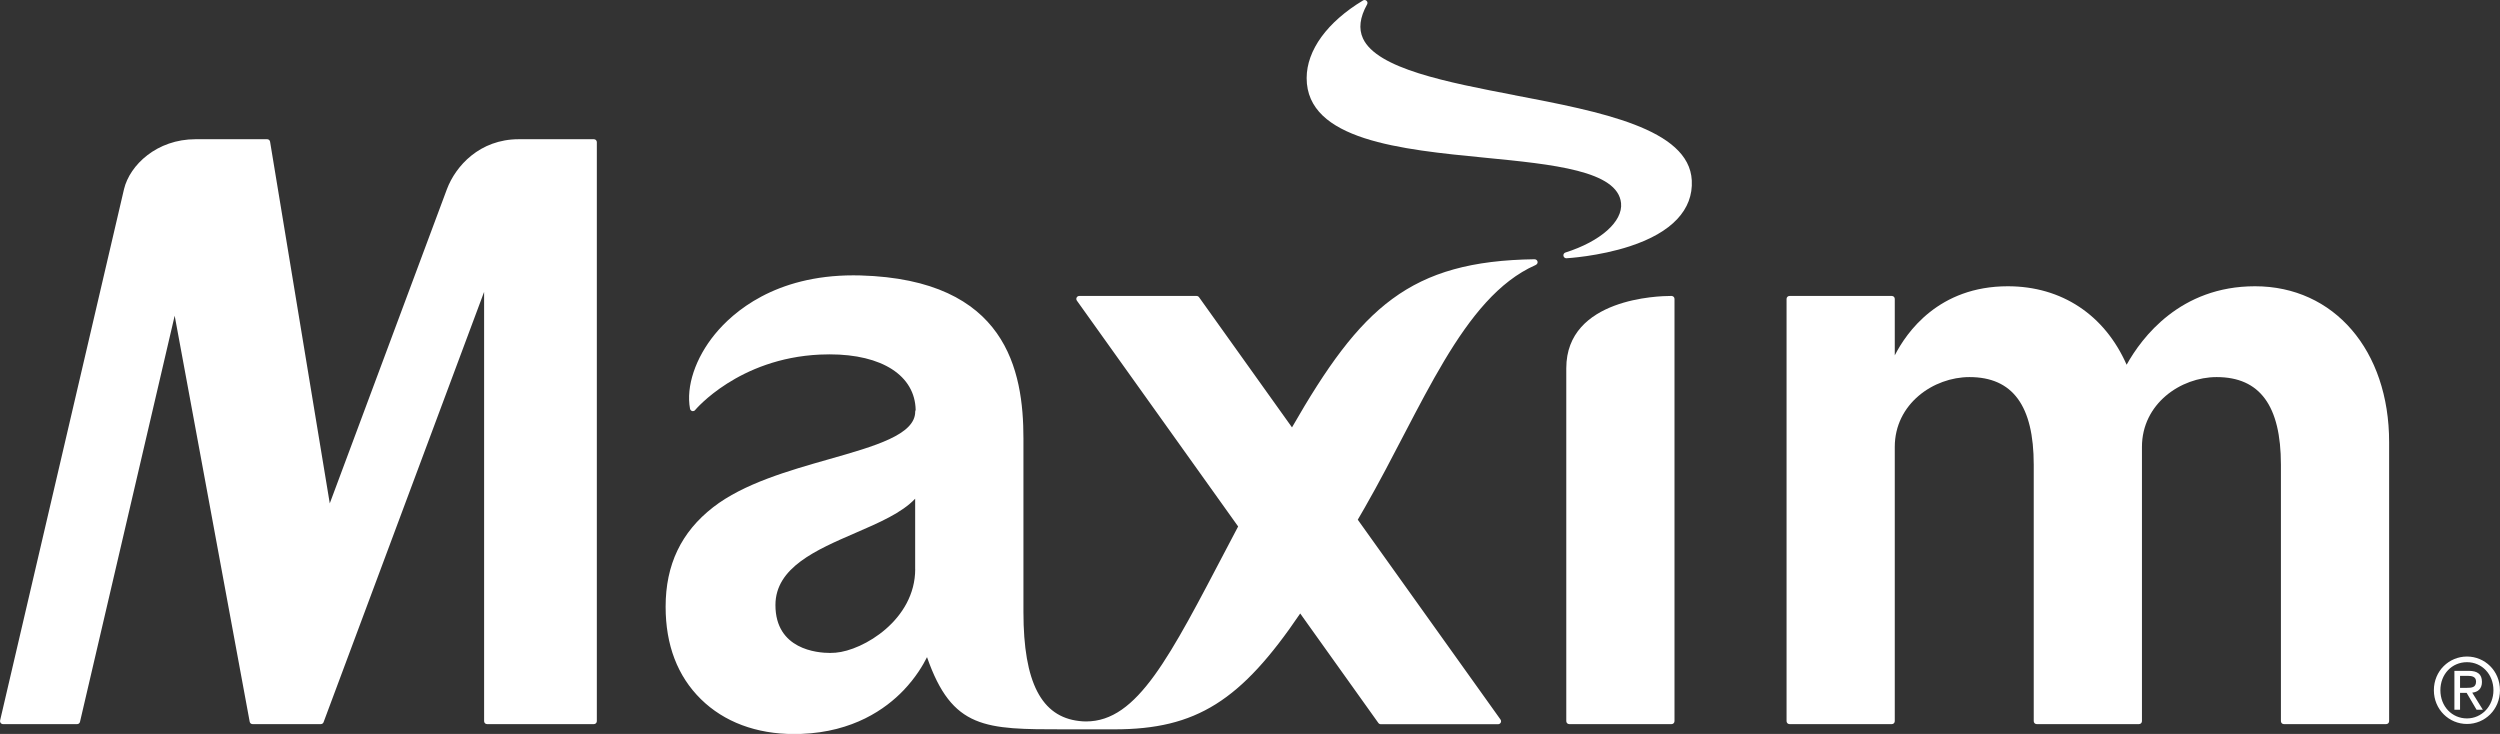
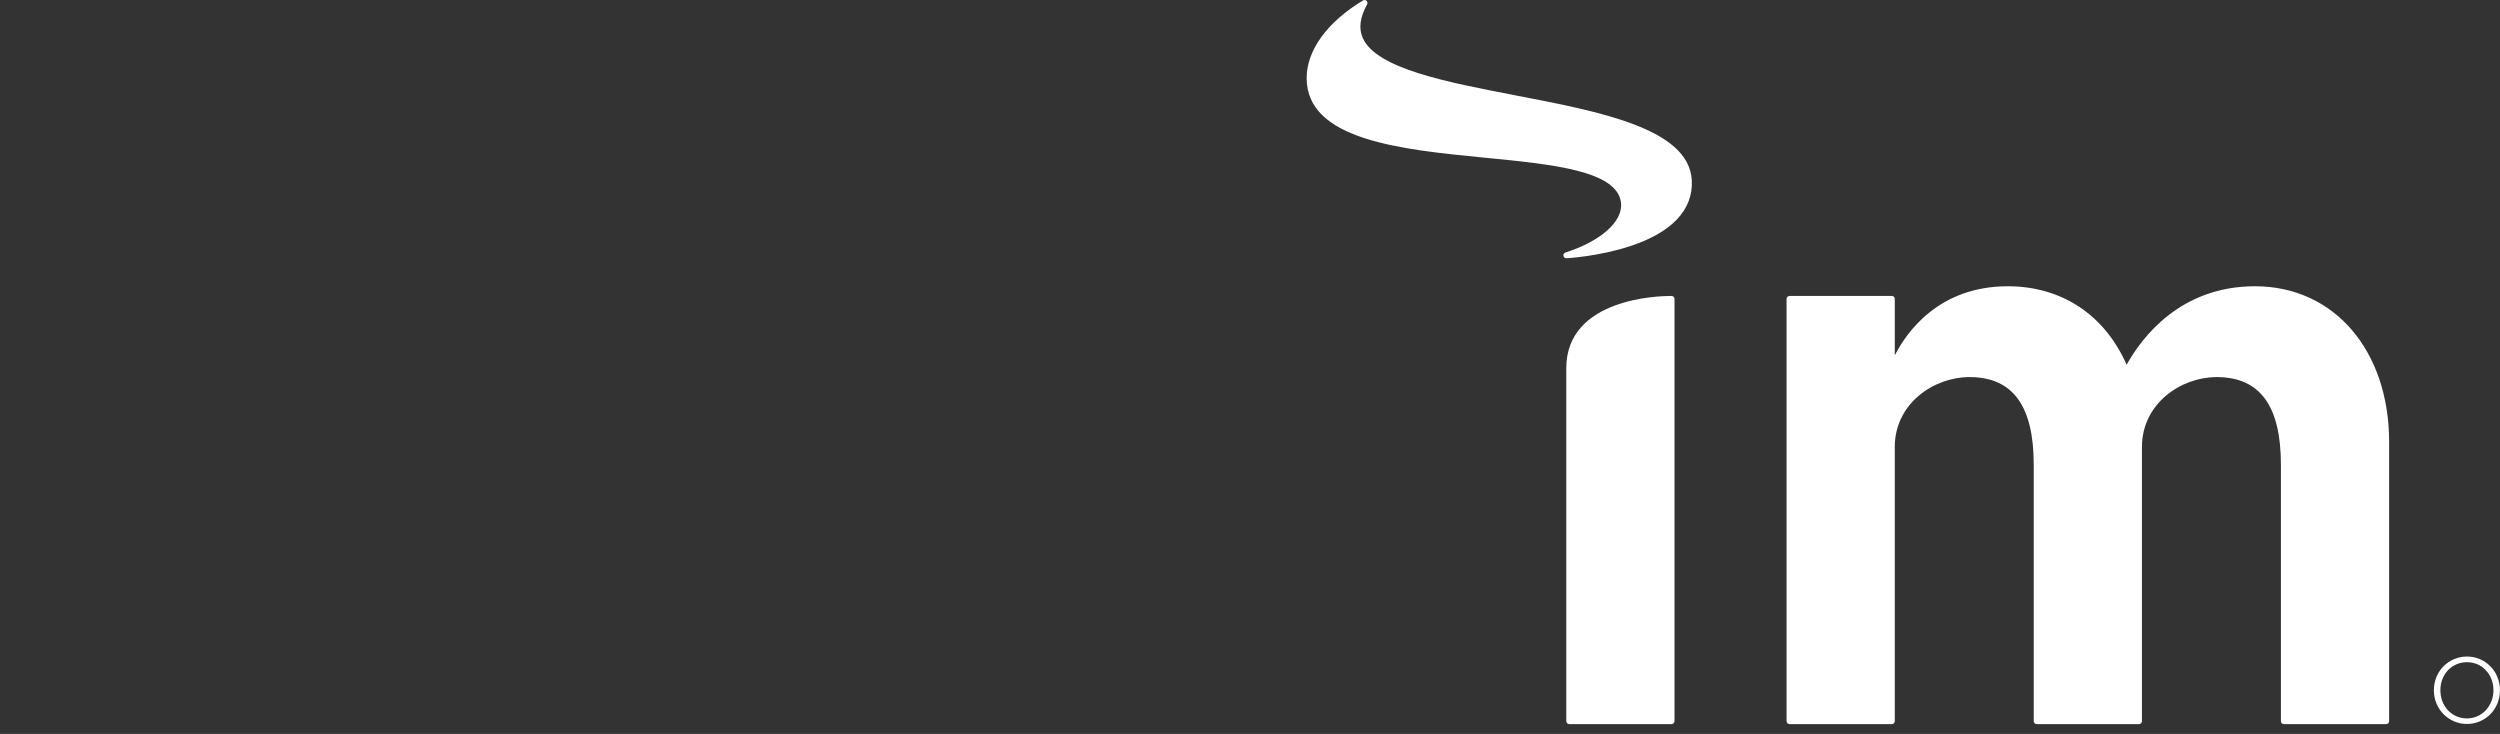
<svg xmlns="http://www.w3.org/2000/svg" width="109" height="32" viewBox="0 0 109 32" fill="none">
  <rect x="0" y="0" width="109" height="32" fill="#333333" stroke="none" />
  <g clip-path="url(#clip0_13_14)">
    <path d="M72.883 12.904H72.825C72.36 12.904 68.29 12.992 68.29 16.054V31.442C68.29 31.514 68.347 31.571 68.417 31.571H72.881C72.952 31.571 73.008 31.514 73.008 31.442V13.032C73.008 12.963 72.954 12.906 72.885 12.904H72.883Z" fill="white" />
    <path d="M98.316 12.481C95.061 12.481 93.383 14.711 92.721 15.903C91.761 13.724 89.886 12.481 87.541 12.481C84.531 12.481 83.127 14.483 82.612 15.494V13.032C82.612 12.961 82.556 12.904 82.485 12.904H78.021C77.951 12.904 77.894 12.961 77.894 13.032V31.442C77.894 31.514 77.951 31.571 78.021 31.571H82.485C82.556 31.571 82.612 31.514 82.612 31.442V19.486C82.612 17.604 84.302 16.441 85.869 16.441C87.754 16.441 88.671 17.69 88.671 20.262V31.442C88.671 31.514 88.728 31.571 88.798 31.571H93.262C93.332 31.571 93.389 31.514 93.389 31.442V19.486C93.389 17.604 95.079 16.441 96.646 16.441C98.531 16.441 99.448 17.69 99.448 20.262V31.442C99.448 31.514 99.504 31.571 99.575 31.571H104.039C104.109 31.571 104.166 31.514 104.166 31.442V19.275C104.166 15.275 101.762 12.481 98.32 12.481H98.316Z" fill="white" />
    <path d="M66.055 4.153C63.096 3.585 60.034 2.997 59.425 1.675C59.23 1.249 59.288 0.763 59.606 0.191C59.634 0.14 59.626 0.077 59.584 0.037C59.559 0.012 59.527 0 59.495 0C59.473 0 59.451 0.006 59.431 0.018C57.87 0.956 56.972 2.189 56.97 3.402C56.966 6.116 61.093 6.519 64.732 6.875C67.715 7.166 70.534 7.443 70.678 8.855C70.761 9.657 69.785 10.524 68.252 11.01C68.192 11.028 68.154 11.091 68.166 11.154C68.176 11.215 68.23 11.26 68.29 11.26C68.293 11.26 68.294 11.26 68.296 11.26C68.311 11.26 69.705 11.181 71.061 10.737C72.895 10.137 73.829 9.144 73.762 7.864C73.644 5.61 69.785 4.869 66.053 4.155L66.055 4.153Z" fill="white" />
-     <path d="M66.916 11.303C66.916 11.303 66.914 11.303 66.912 11.303C61.467 11.378 59.336 13.395 56.331 18.634L52.277 12.957C52.253 12.925 52.215 12.904 52.174 12.904H47.054C47.006 12.904 46.964 12.931 46.942 12.973C46.92 13.016 46.924 13.067 46.952 13.108L53.983 22.954C53.826 23.251 53.671 23.546 53.518 23.839C50.993 28.649 49.597 31.455 47.352 31.455C47.254 31.455 47.151 31.449 47.05 31.436C45.415 31.251 44.622 29.766 44.622 26.689V19.122C44.622 16.156 43.886 12.19 37.517 12.009C37.414 12.007 37.31 12.005 37.209 12.005C33.787 12.005 31.958 13.61 31.172 14.569C30.321 15.606 29.904 16.852 30.085 17.822C30.096 17.871 30.132 17.91 30.178 17.922C30.188 17.924 30.2 17.926 30.21 17.926C30.247 17.926 30.283 17.91 30.307 17.879C30.325 17.857 32.198 15.625 35.746 15.46C35.893 15.454 36.036 15.45 36.173 15.45C38.464 15.45 39.897 16.38 39.923 17.879C39.911 17.899 39.903 17.924 39.903 17.948C39.903 18.951 38.161 19.448 36.143 20.022C34.399 20.518 32.423 21.082 31.093 22.116C29.699 23.2 29.021 24.62 29.021 26.453C29.021 28.122 29.538 29.479 30.56 30.484C31.57 31.477 32.974 32.004 34.622 32.004C34.727 32.004 34.833 32.002 34.942 31.998C37.203 31.911 38.611 30.916 39.394 30.098C39.931 29.536 40.251 28.989 40.418 28.651C41.516 31.799 42.957 31.799 46.385 31.799H48.592C52.158 31.799 54.112 30.553 56.689 26.748L60.097 31.522C60.121 31.555 60.159 31.575 60.199 31.575H65.319C65.367 31.575 65.41 31.548 65.432 31.506C65.454 31.463 65.45 31.412 65.422 31.371L59.199 22.659C59.298 22.488 59.397 22.317 59.499 22.14C62.012 17.755 63.75 12.971 66.945 11.559C67.003 11.533 67.049 11.482 67.039 11.417C67.031 11.354 66.977 11.305 66.914 11.305L66.916 11.303ZM39.903 24.811C39.903 27.021 37.64 28.36 36.428 28.458C36.356 28.464 36.276 28.468 36.189 28.468C35.632 28.468 33.809 28.317 33.809 26.38C33.809 24.746 35.58 23.979 37.289 23.239C38.334 22.787 39.325 22.358 39.901 21.743V24.811H39.903Z" fill="white" />
-     <path d="M25.895 6.07H22.62C20.912 6.07 19.864 7.242 19.486 8.247C19.486 8.249 14.378 21.948 14.378 21.948L11.775 6.177C11.765 6.116 11.712 6.07 11.65 6.07H8.524C6.842 6.07 5.661 7.193 5.408 8.243C5.408 8.247 0.004 31.414 0.004 31.414C-0.004 31.453 0.004 31.491 0.028 31.522C0.052 31.552 0.088 31.571 0.127 31.571H3.366C3.424 31.571 3.476 31.53 3.488 31.471L7.616 13.765L10.886 31.465C10.896 31.526 10.948 31.571 11.01 31.571H13.99C14.042 31.571 14.09 31.538 14.108 31.487L21.107 12.727V31.442C21.107 31.514 21.163 31.571 21.234 31.571H25.895C25.965 31.571 26.022 31.514 26.022 31.442V6.198C26.022 6.127 25.965 6.07 25.895 6.07Z" fill="white" />
-     <path d="M108.213 29.73C108.213 29.396 108.02 29.249 107.636 29.249H107.012V30.944H107.258V30.21H107.546L107.978 30.944H108.252L107.789 30.2C108.032 30.173 108.213 30.037 108.213 29.732V29.73ZM107.258 29.99V29.467H107.596C107.771 29.467 107.956 29.502 107.956 29.715C107.956 29.974 107.767 29.99 107.556 29.99H107.258Z" fill="white" />
    <path d="M107.56 28.625C106.779 28.625 106.117 29.249 106.117 30.094C106.117 30.938 106.781 31.565 107.56 31.565C108.338 31.565 108.998 30.942 108.998 30.094C108.998 29.245 108.336 28.625 107.56 28.625ZM107.56 31.323C106.906 31.323 106.401 30.8 106.401 30.094C106.401 29.387 106.908 28.871 107.56 28.871C108.211 28.871 108.714 29.398 108.714 30.094C108.714 30.79 108.203 31.323 107.56 31.323Z" fill="white" />
  </g>
  <defs>
    <clipPath id="clip0_13_14">
      <rect width="109" height="32" fill="white" />
    </clipPath>
  </defs>
</svg>